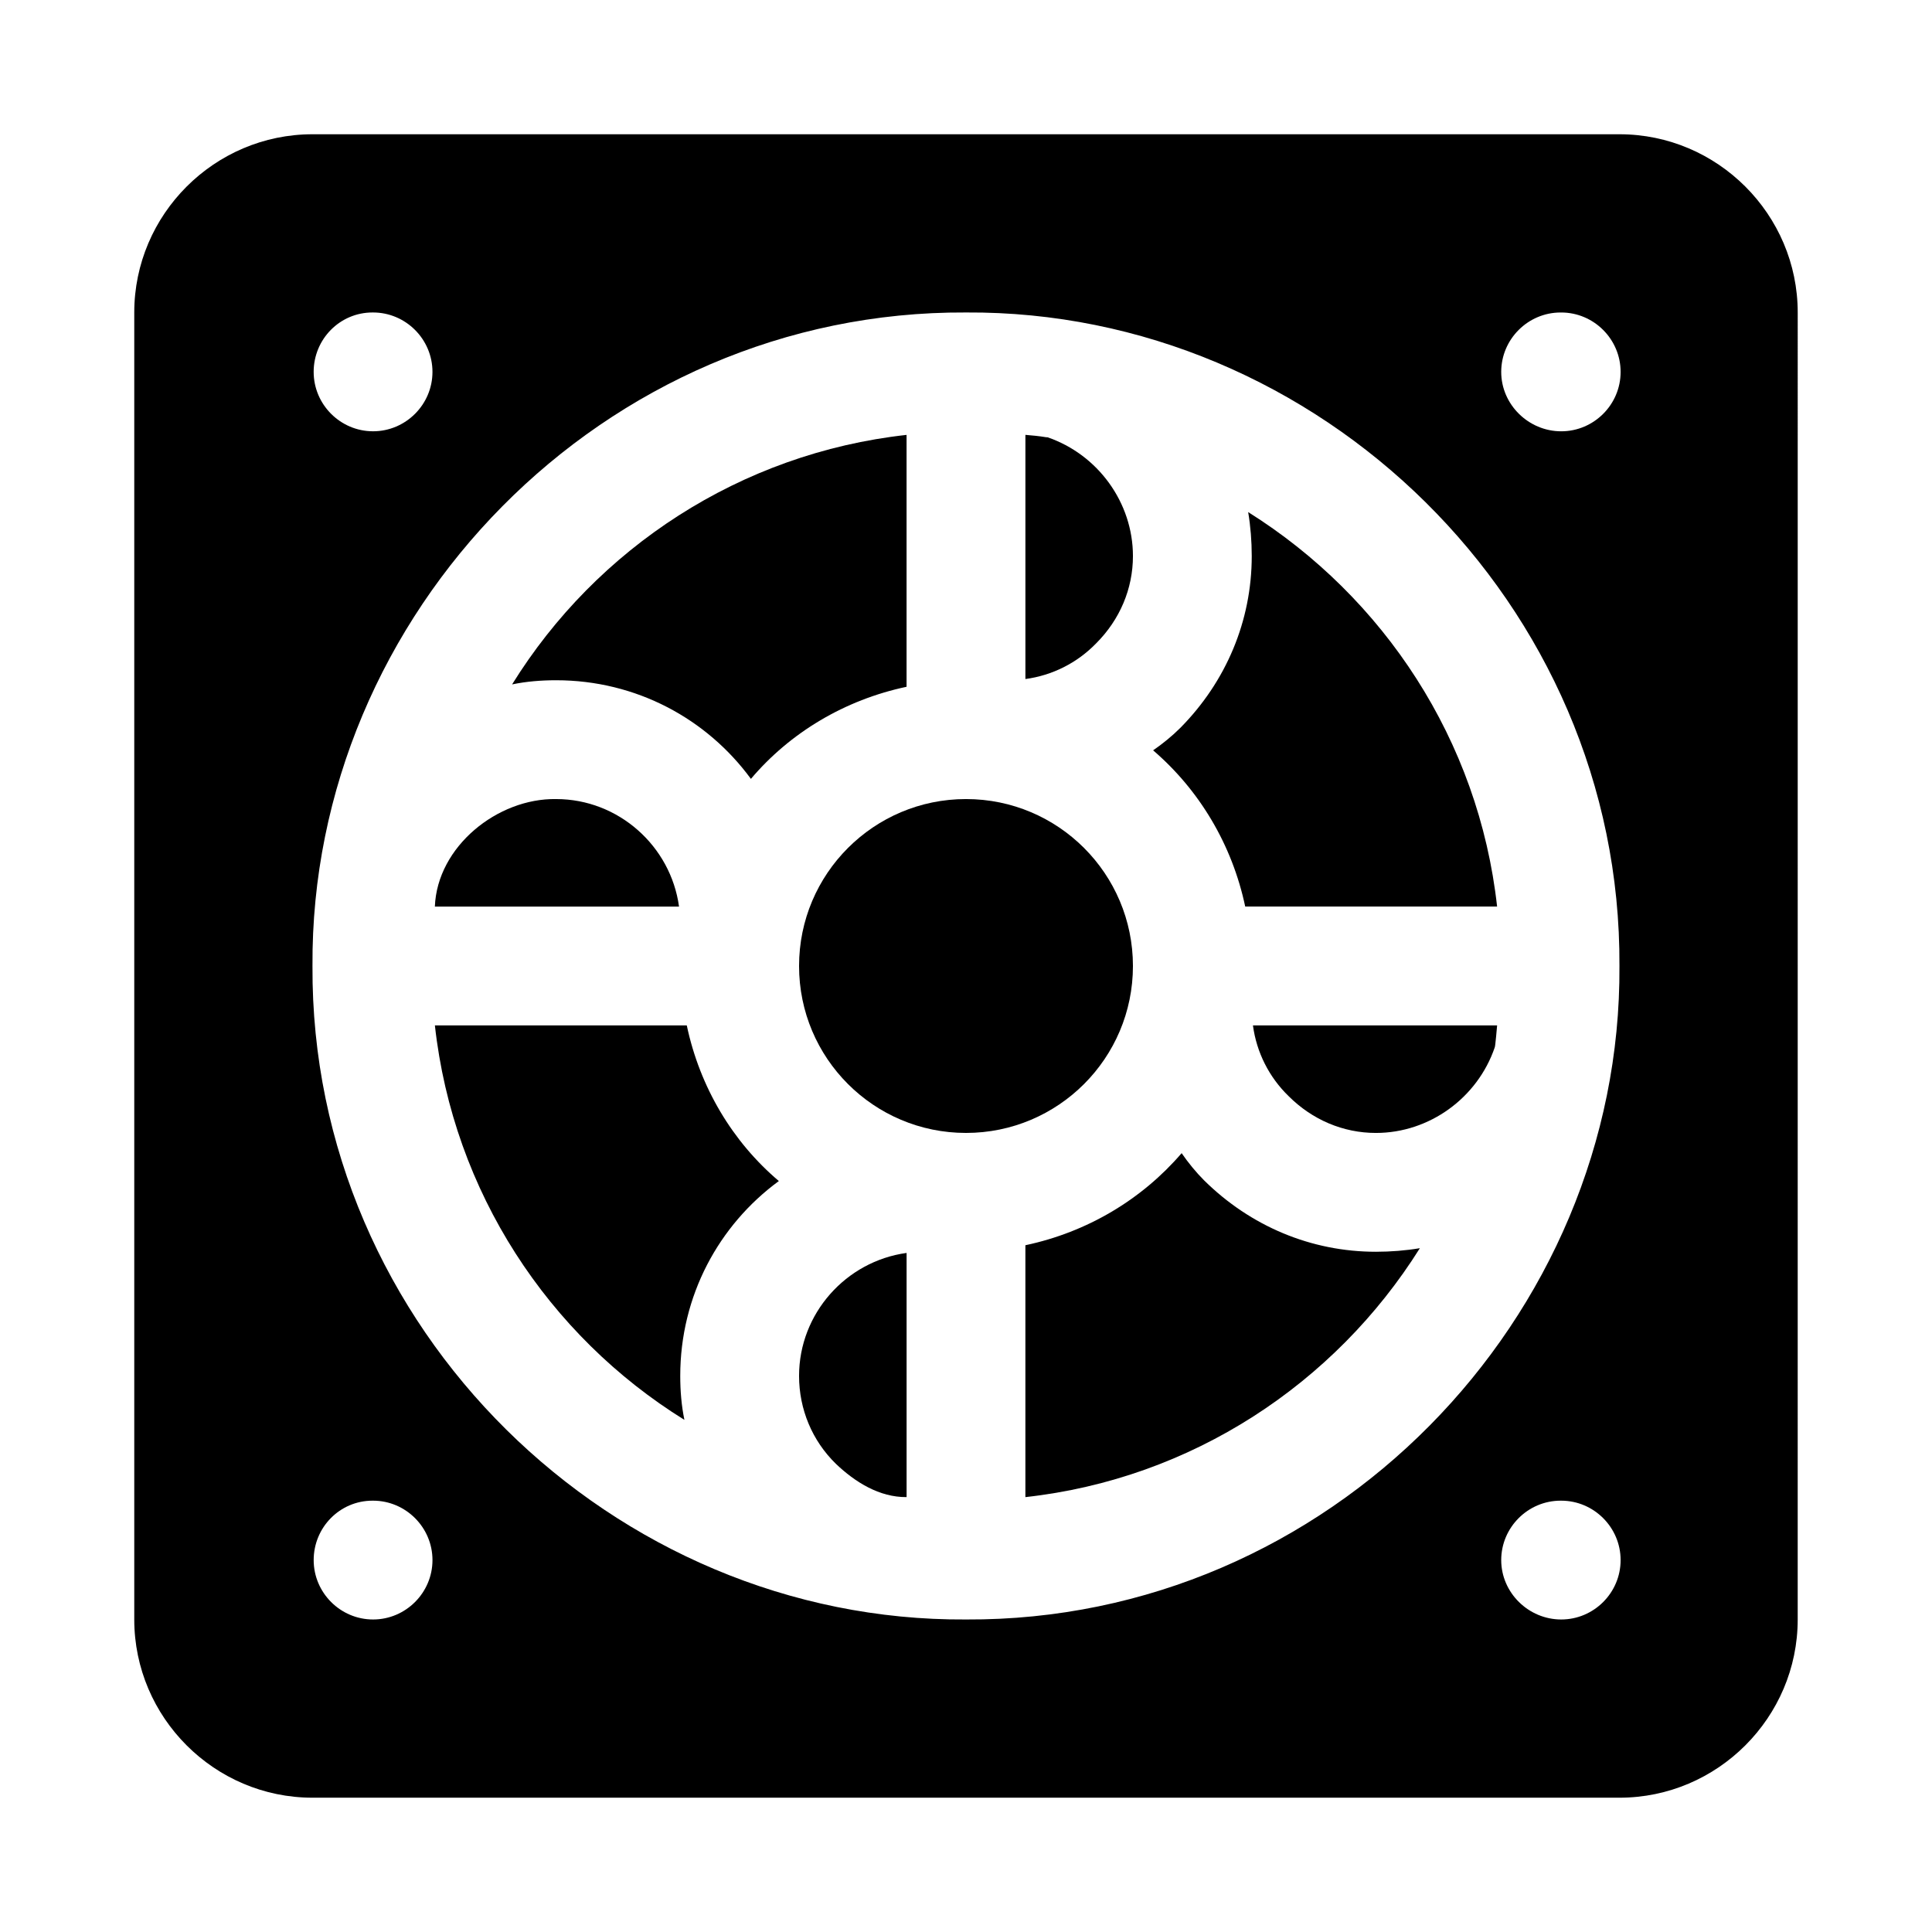
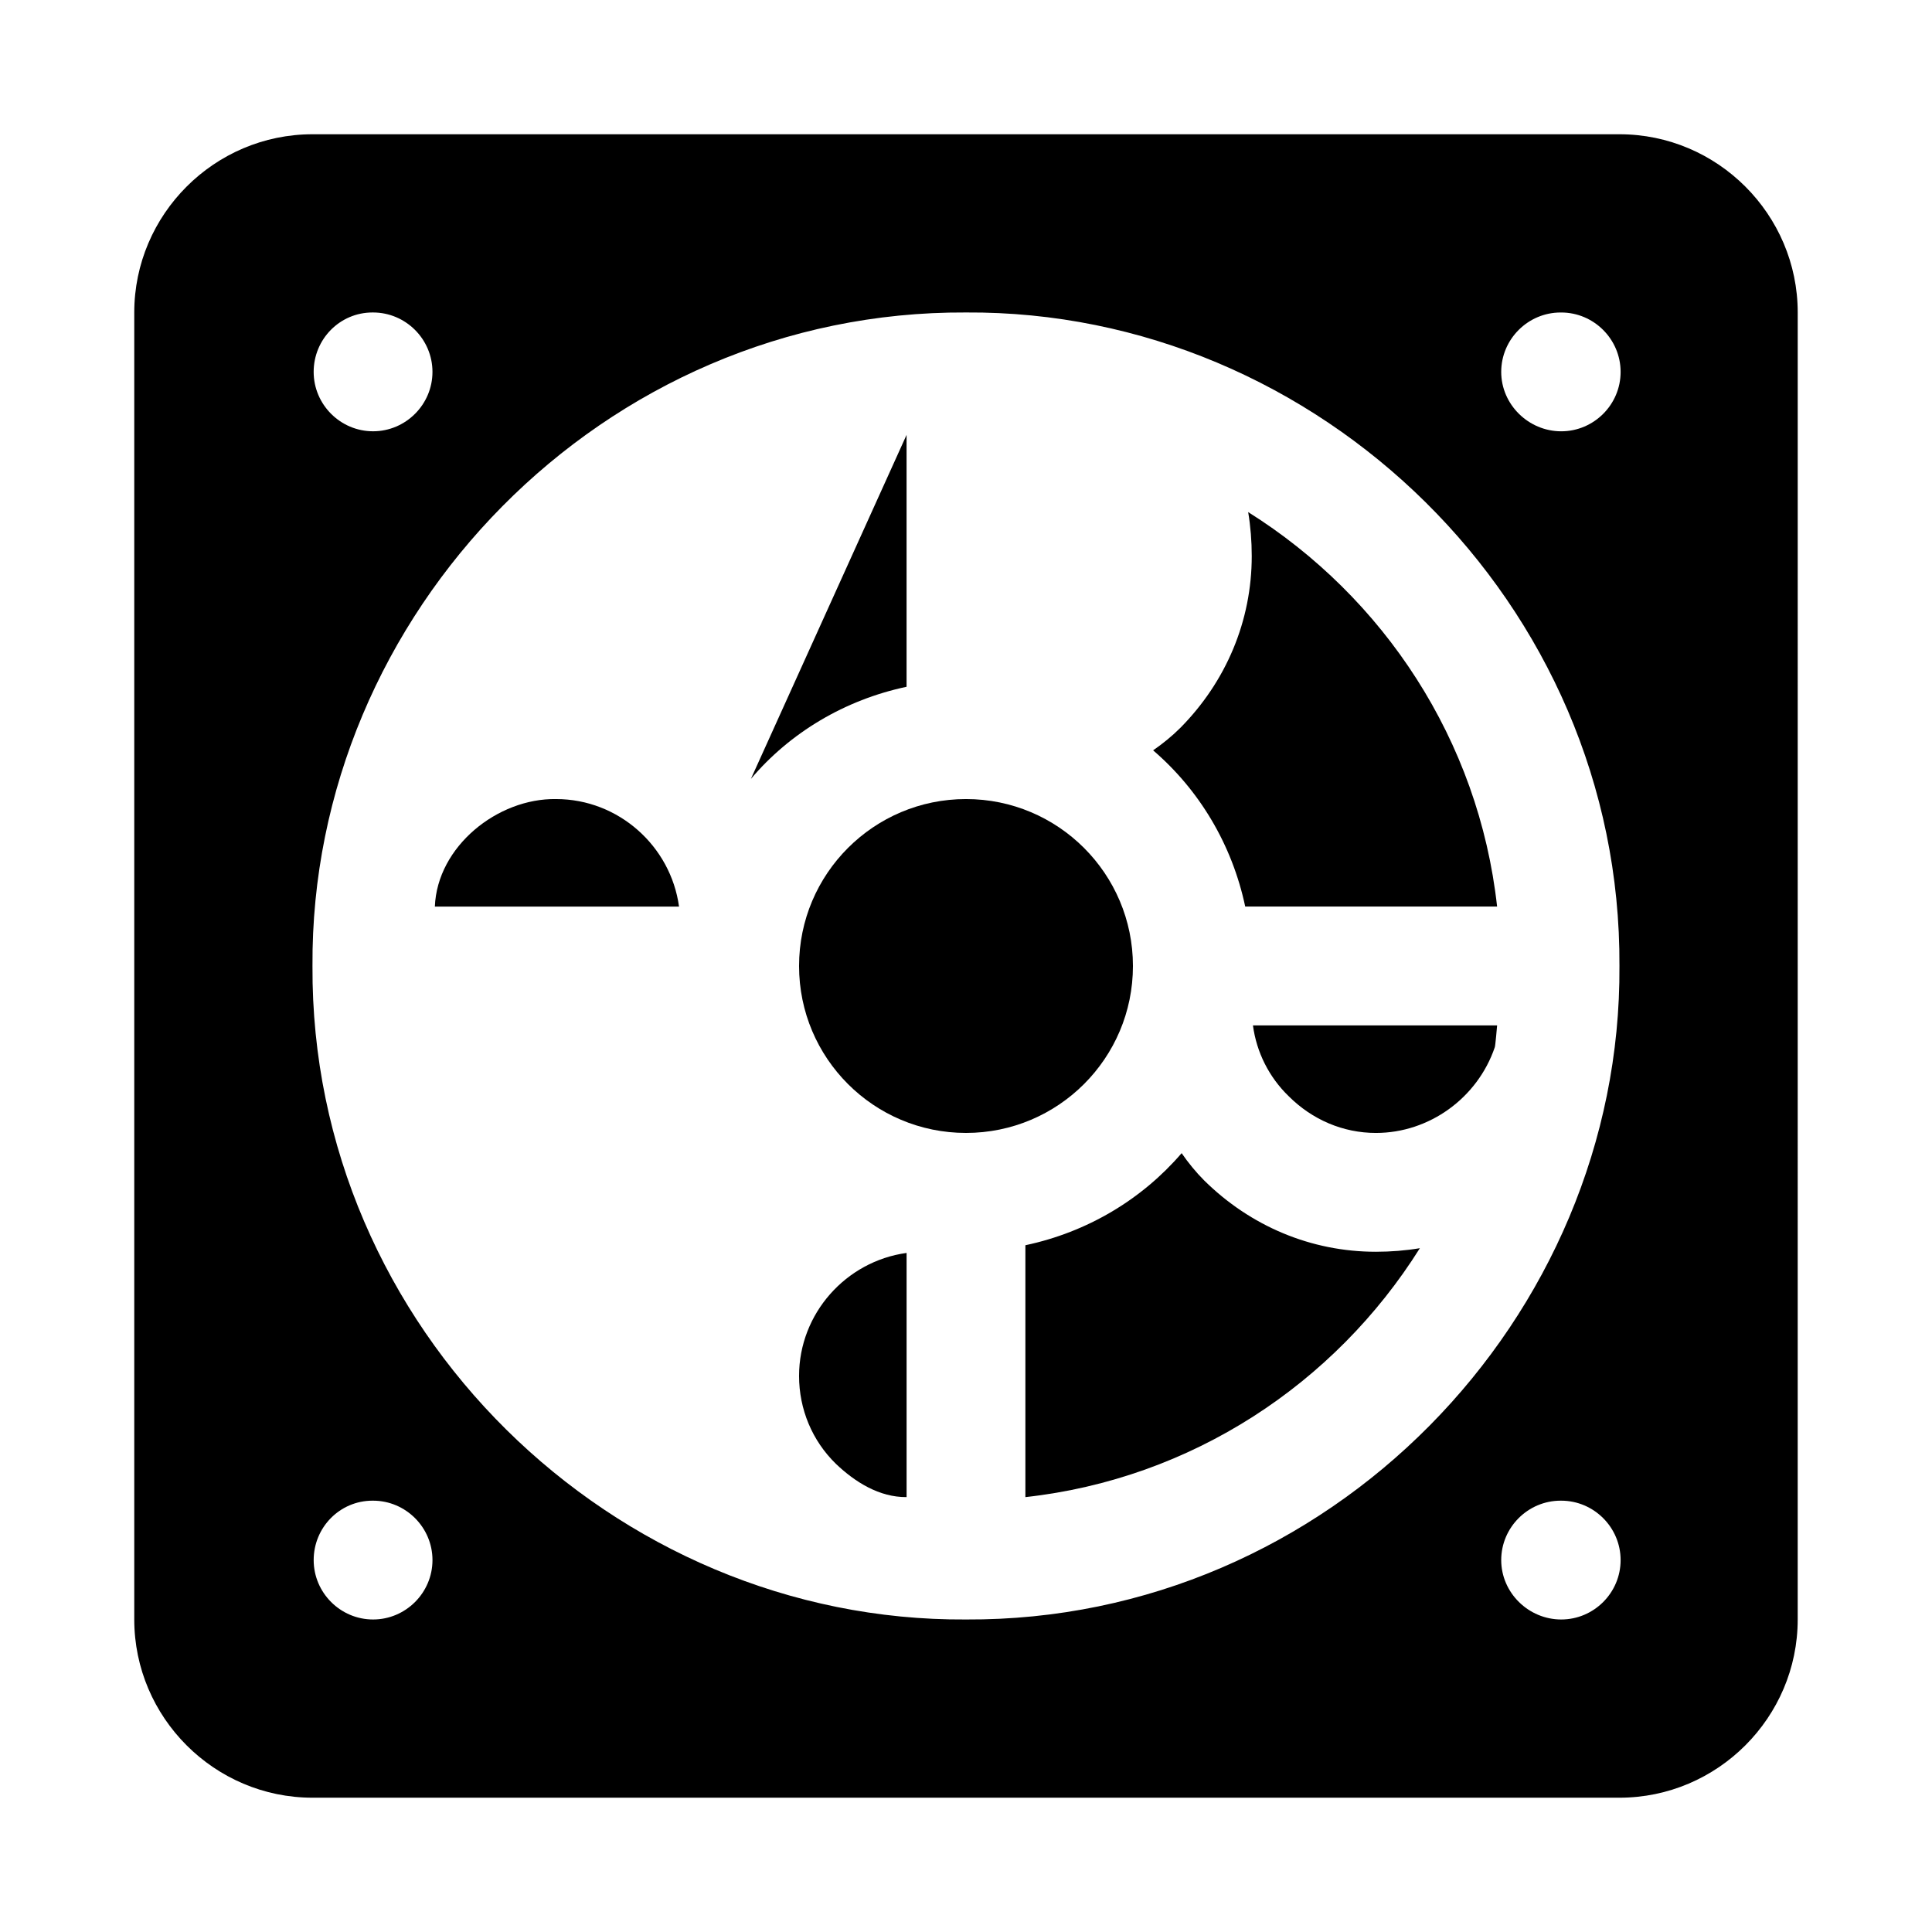
<svg xmlns="http://www.w3.org/2000/svg" fill="#000000" width="800px" height="800px" version="1.1" viewBox="144 144 512 512">
  <g>
    <path d="m573.18 179.58h-346.37c-25.977 0-47.23 21.254-47.23 47.23v346.37c0 25.977 21.254 47.23 47.23 47.23h346.37c25.977 0 47.23-21.254 47.23-47.23l0.004-346.37c0-25.977-21.254-47.23-47.23-47.23zm-330.47 47.23h0.156c8.66 0 15.742 7.086 15.742 15.742 0 8.66-7.086 15.742-15.742 15.742-8.66 0-15.742-7.086-15.742-15.742s6.926-15.742 15.586-15.742zm0.16 346.37c-8.66 0-15.742-7.086-15.742-15.742 0-8.66 6.926-15.742 15.586-15.742h0.156c8.66 0 15.742 7.086 15.742 15.742s-7.086 15.742-15.742 15.742zm157.12 0c-93.418 0.594-173.7-77.027-173.18-173.18-0.594-93.418 77.023-173.7 173.18-173.19 93.418-0.594 173.7 77.027 173.18 173.18 0.59 93.418-77.027 173.7-173.18 173.19zm157.75 0c-8.66 0-15.902-7.086-15.902-15.742 0-8.66 7.086-15.742 15.742-15.742h0.156c8.66 0 15.742 7.086 15.742 15.742 0.008 8.656-7.078 15.742-15.738 15.742zm0-314.88c-8.66 0-15.902-7.086-15.902-15.742 0-8.66 7.086-15.742 15.742-15.742h0.156c8.66 0 15.742 7.086 15.742 15.742 0.008 8.66-7.078 15.742-15.738 15.742z" />
    <path d="m463.13 456.84c-2.203-2.203-4.25-4.723-5.984-7.242-10.547 12.277-25.031 20.938-41.406 24.402v66.754c44.082-4.879 82.027-30.07 104.54-65.969-3.777 0.629-7.715 0.945-11.652 0.945-17.156 0-33.215-6.769-45.496-18.891z" />
    <path d="m444.24 400c0 24.434-19.805 44.238-44.238 44.238s-44.242-19.805-44.242-44.238 19.809-44.242 44.242-44.242 44.238 19.809 44.238 44.242" />
    <path d="m485.49 434.48c6.297 6.297 14.484 9.762 23.145 9.762 14.168 0 26.922-9.289 31.488-22.672 0.148-0.156 0.598-5.465 0.629-5.824h-64.707c0.945 7.086 4.25 13.699 9.445 18.734z" />
    <path d="m474.78 279.71c0.629 3.777 0.945 7.715 0.945 11.652 0 17.16-6.769 33.219-18.895 45.5-2.203 2.203-4.723 4.25-7.242 5.984 12.281 10.543 20.941 25.027 24.406 41.402h66.754c-4.879-44.082-30.07-82.027-65.969-104.54z" />
    <path d="m291.36 355.76c-15.492-0.246-31.496 12.551-32.117 28.496h64.707c-2.203-16.059-16.059-28.496-32.59-28.496z" />
-     <path d="m343 350.41c10.391-12.281 24.879-20.941 41.25-24.406v-66.754c-44.082 4.879-82.184 30.07-104.54 66.125 3.777-0.789 7.715-1.102 11.652-1.102 21.254 0 39.988 10.234 51.637 26.137z" />
-     <path d="m444.24 291.36c0-14.168-9.289-26.922-22.672-31.488h-0.316c-1.887-0.312-3.617-0.473-5.508-0.629v64.707c7.086-0.945 13.695-4.25 18.734-9.445 6.301-6.297 9.762-14.484 9.762-23.145z" />
-     <path d="m259.25 415.74c4.879 44.082 30.07 82.184 66.125 104.54-0.785-3.781-1.102-7.715-1.102-11.652 0-21.254 10.234-39.988 26.133-51.641-12.277-10.387-20.938-24.871-24.402-41.246z" />
+     <path d="m343 350.41c10.391-12.281 24.879-20.941 41.25-24.406v-66.754z" />
    <path d="m355.76 508.63c0 8.816 3.465 17.16 9.762 23.301 5.082 4.848 11.547 8.887 18.734 8.816v-64.707c-16.059 2.203-28.496 16.059-28.496 32.59z" />
  </g>
</svg>